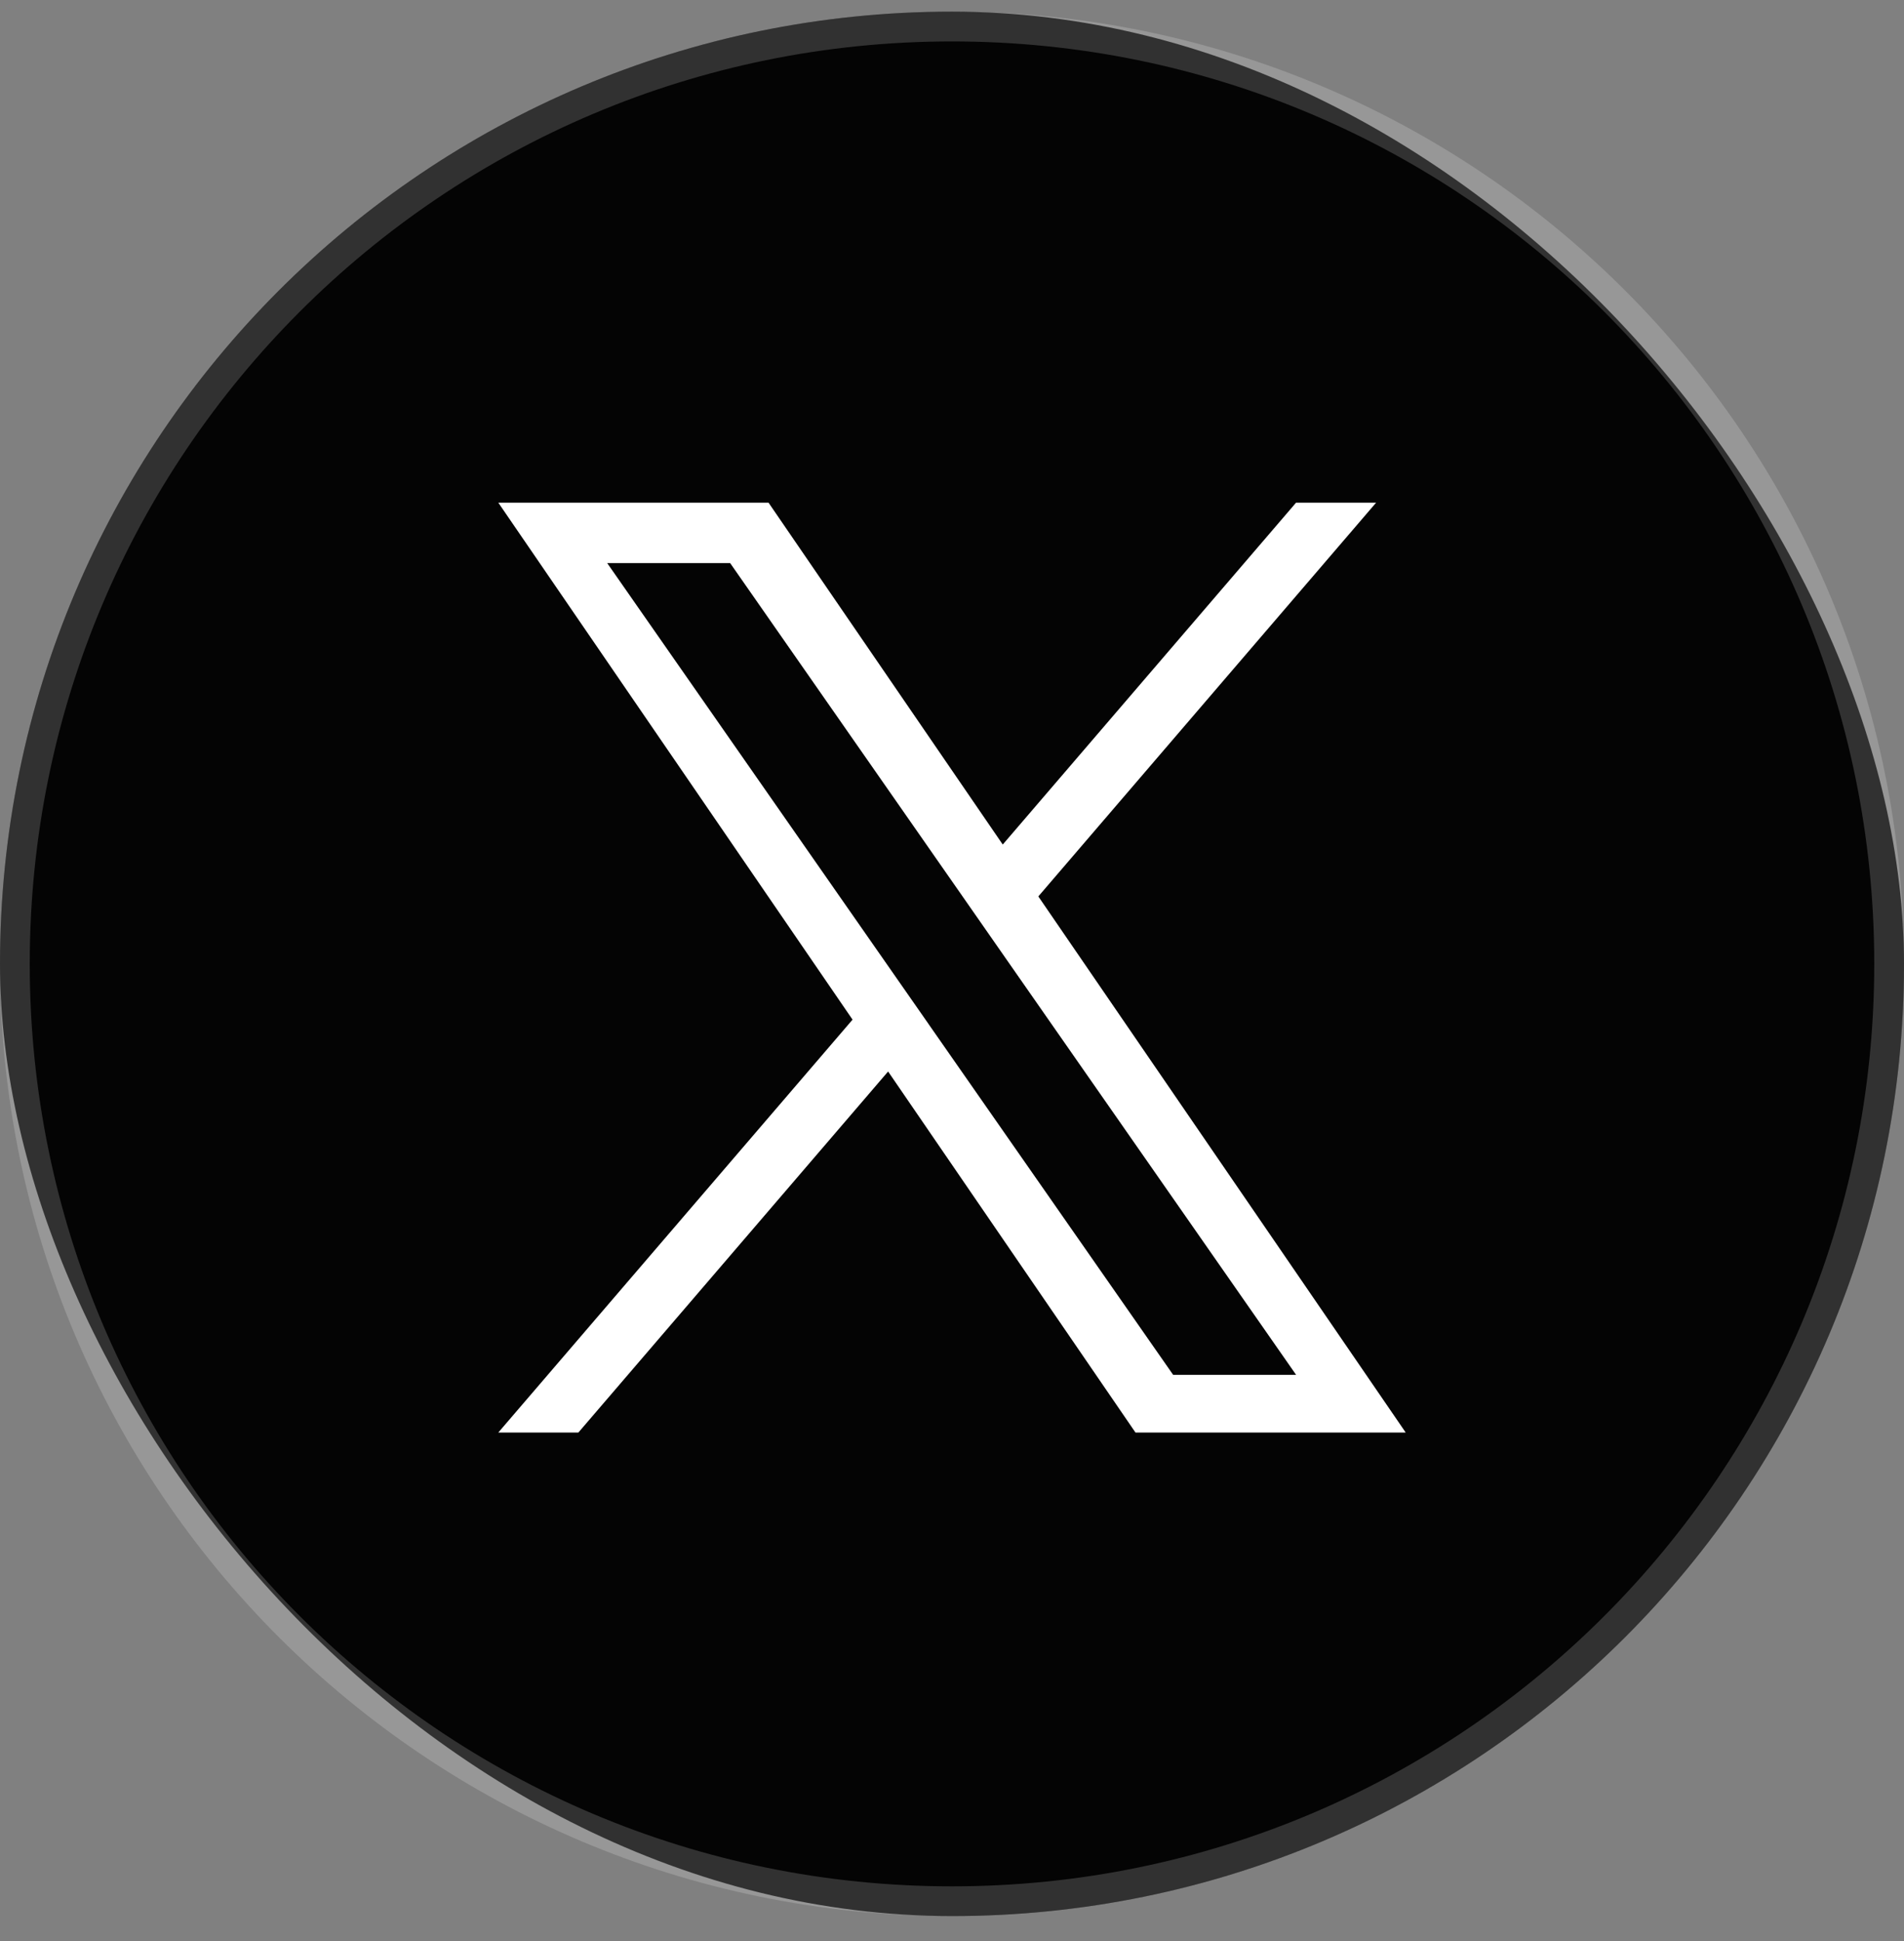
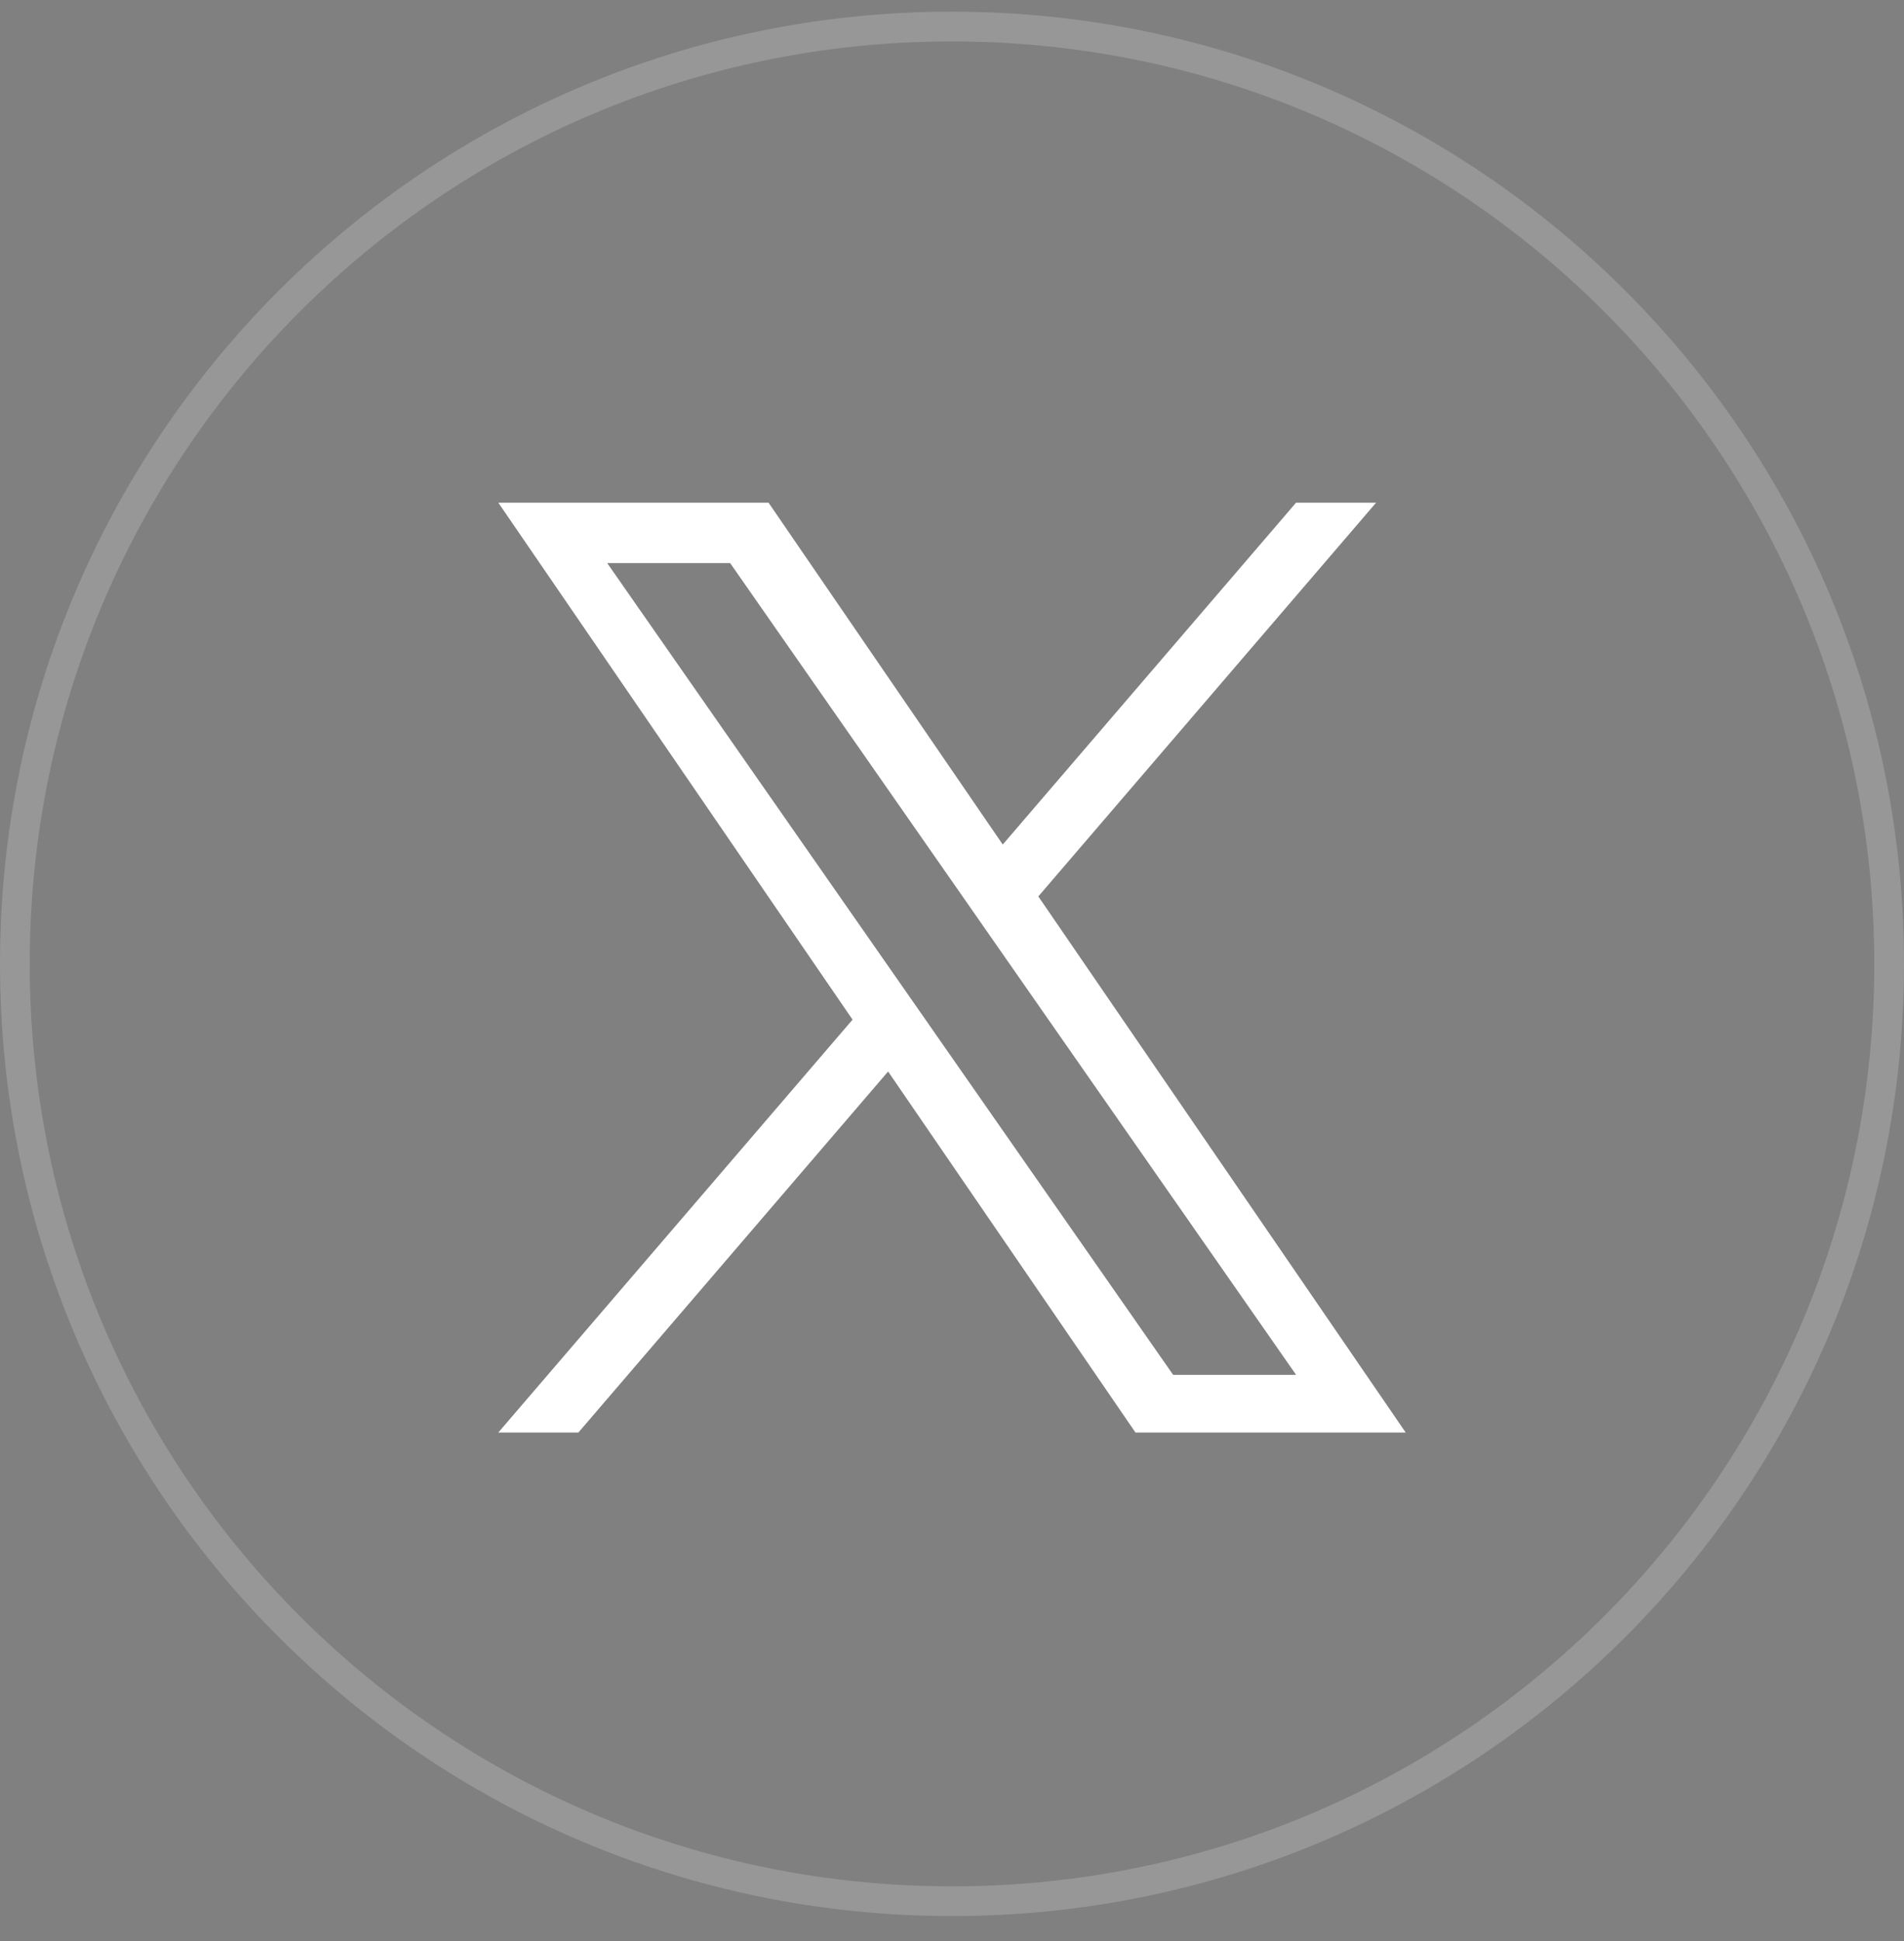
<svg xmlns="http://www.w3.org/2000/svg" width="52" height="53" viewBox="0 0 52 53" fill="none">
  <rect x="0" y="0" width="52" height="53" fill="#808080" stroke="none" />
-   <rect y="0.318" width="52" height="52" rx="26" fill="#040404" />
  <path d="M28.358 24.476L37.583 13.725H35.397L27.386 23.06L20.989 13.725H13.609L23.284 27.841L13.609 39.115H15.796L24.255 29.257L31.011 39.115H38.391L28.357 24.476H28.358ZM25.363 27.965L24.383 26.56L16.583 15.375H19.941L26.236 24.401L27.216 25.807L35.398 37.54H32.04L25.363 27.966V27.965Z" fill="white" />
  <g style="mix-blend-mode:exclusion">
    <path fill-rule="evenodd" clip-rule="evenodd" d="M26 51.506C39.911 51.506 51.188 40.229 51.188 26.318C51.188 12.408 39.911 1.131 26 1.131C12.089 1.131 0.812 12.408 0.812 26.318C0.812 40.229 12.089 51.506 26 51.506ZM52 26.318C52 40.678 40.359 52.318 26 52.318C11.641 52.318 0 40.678 0 26.318C0 11.959 11.641 0.318 26 0.318C40.359 0.318 52 11.959 52 26.318Z" fill="white" fill-opacity="0.18" />
  </g>
</svg>